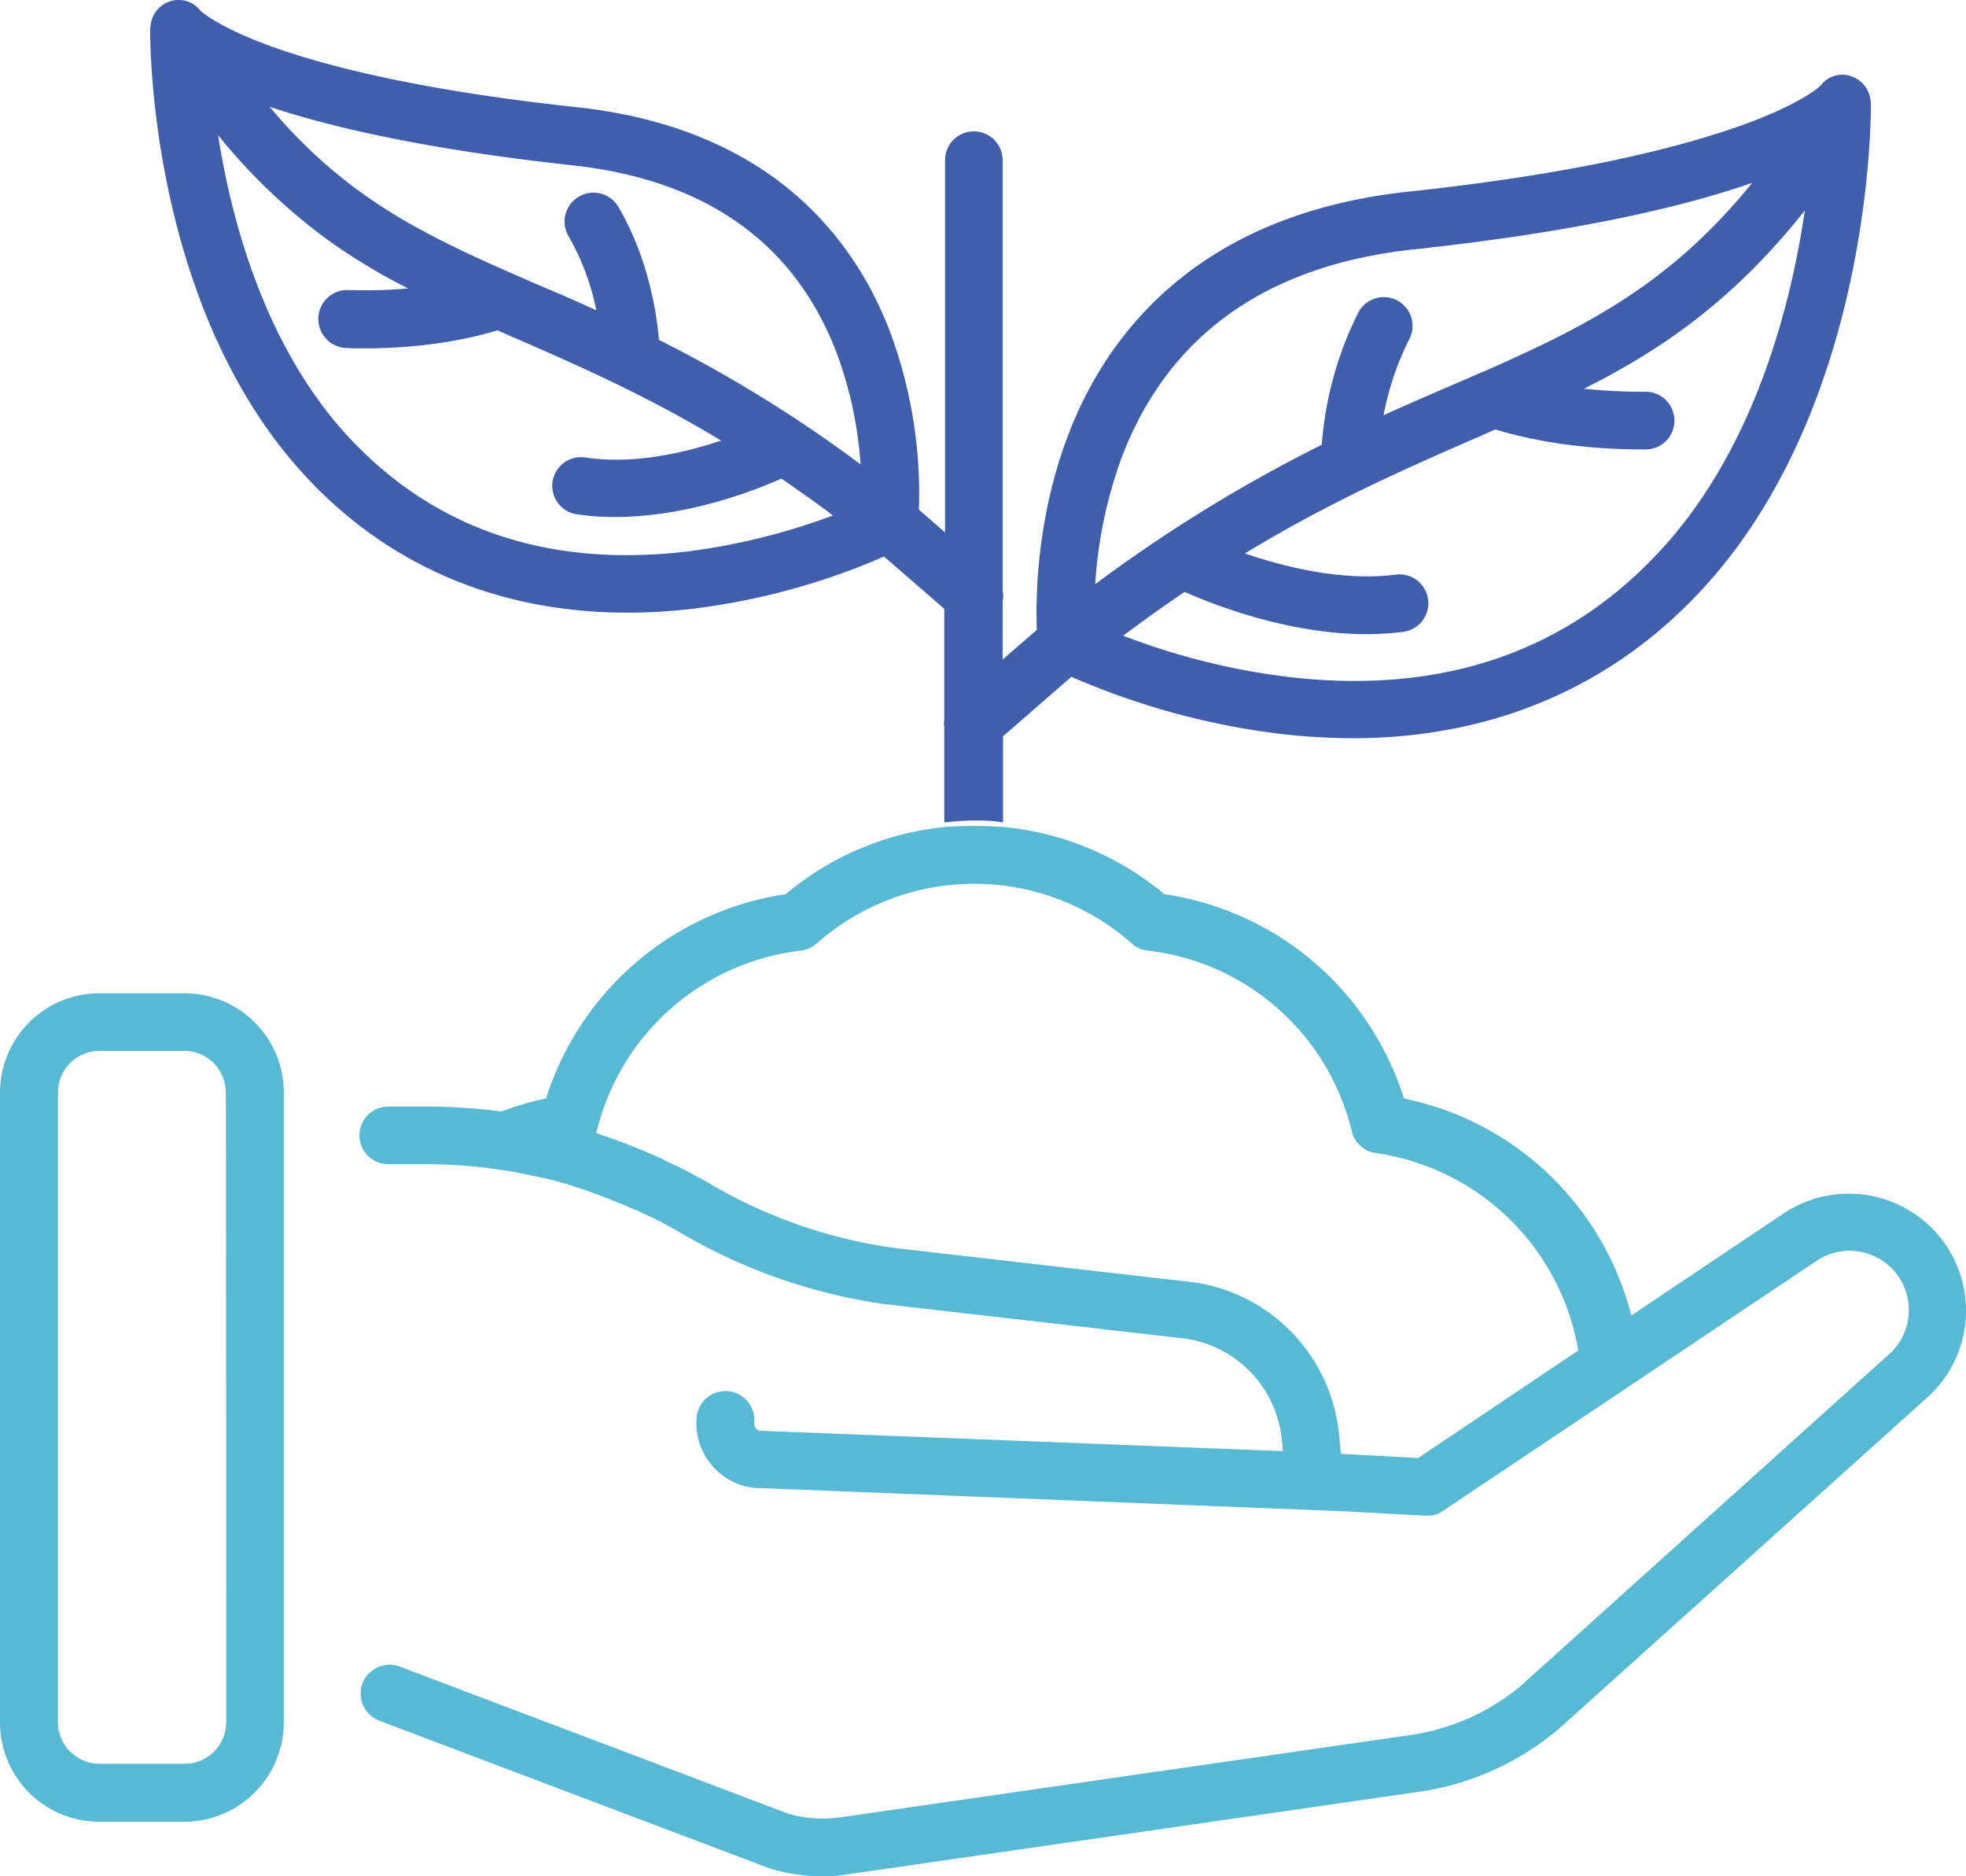
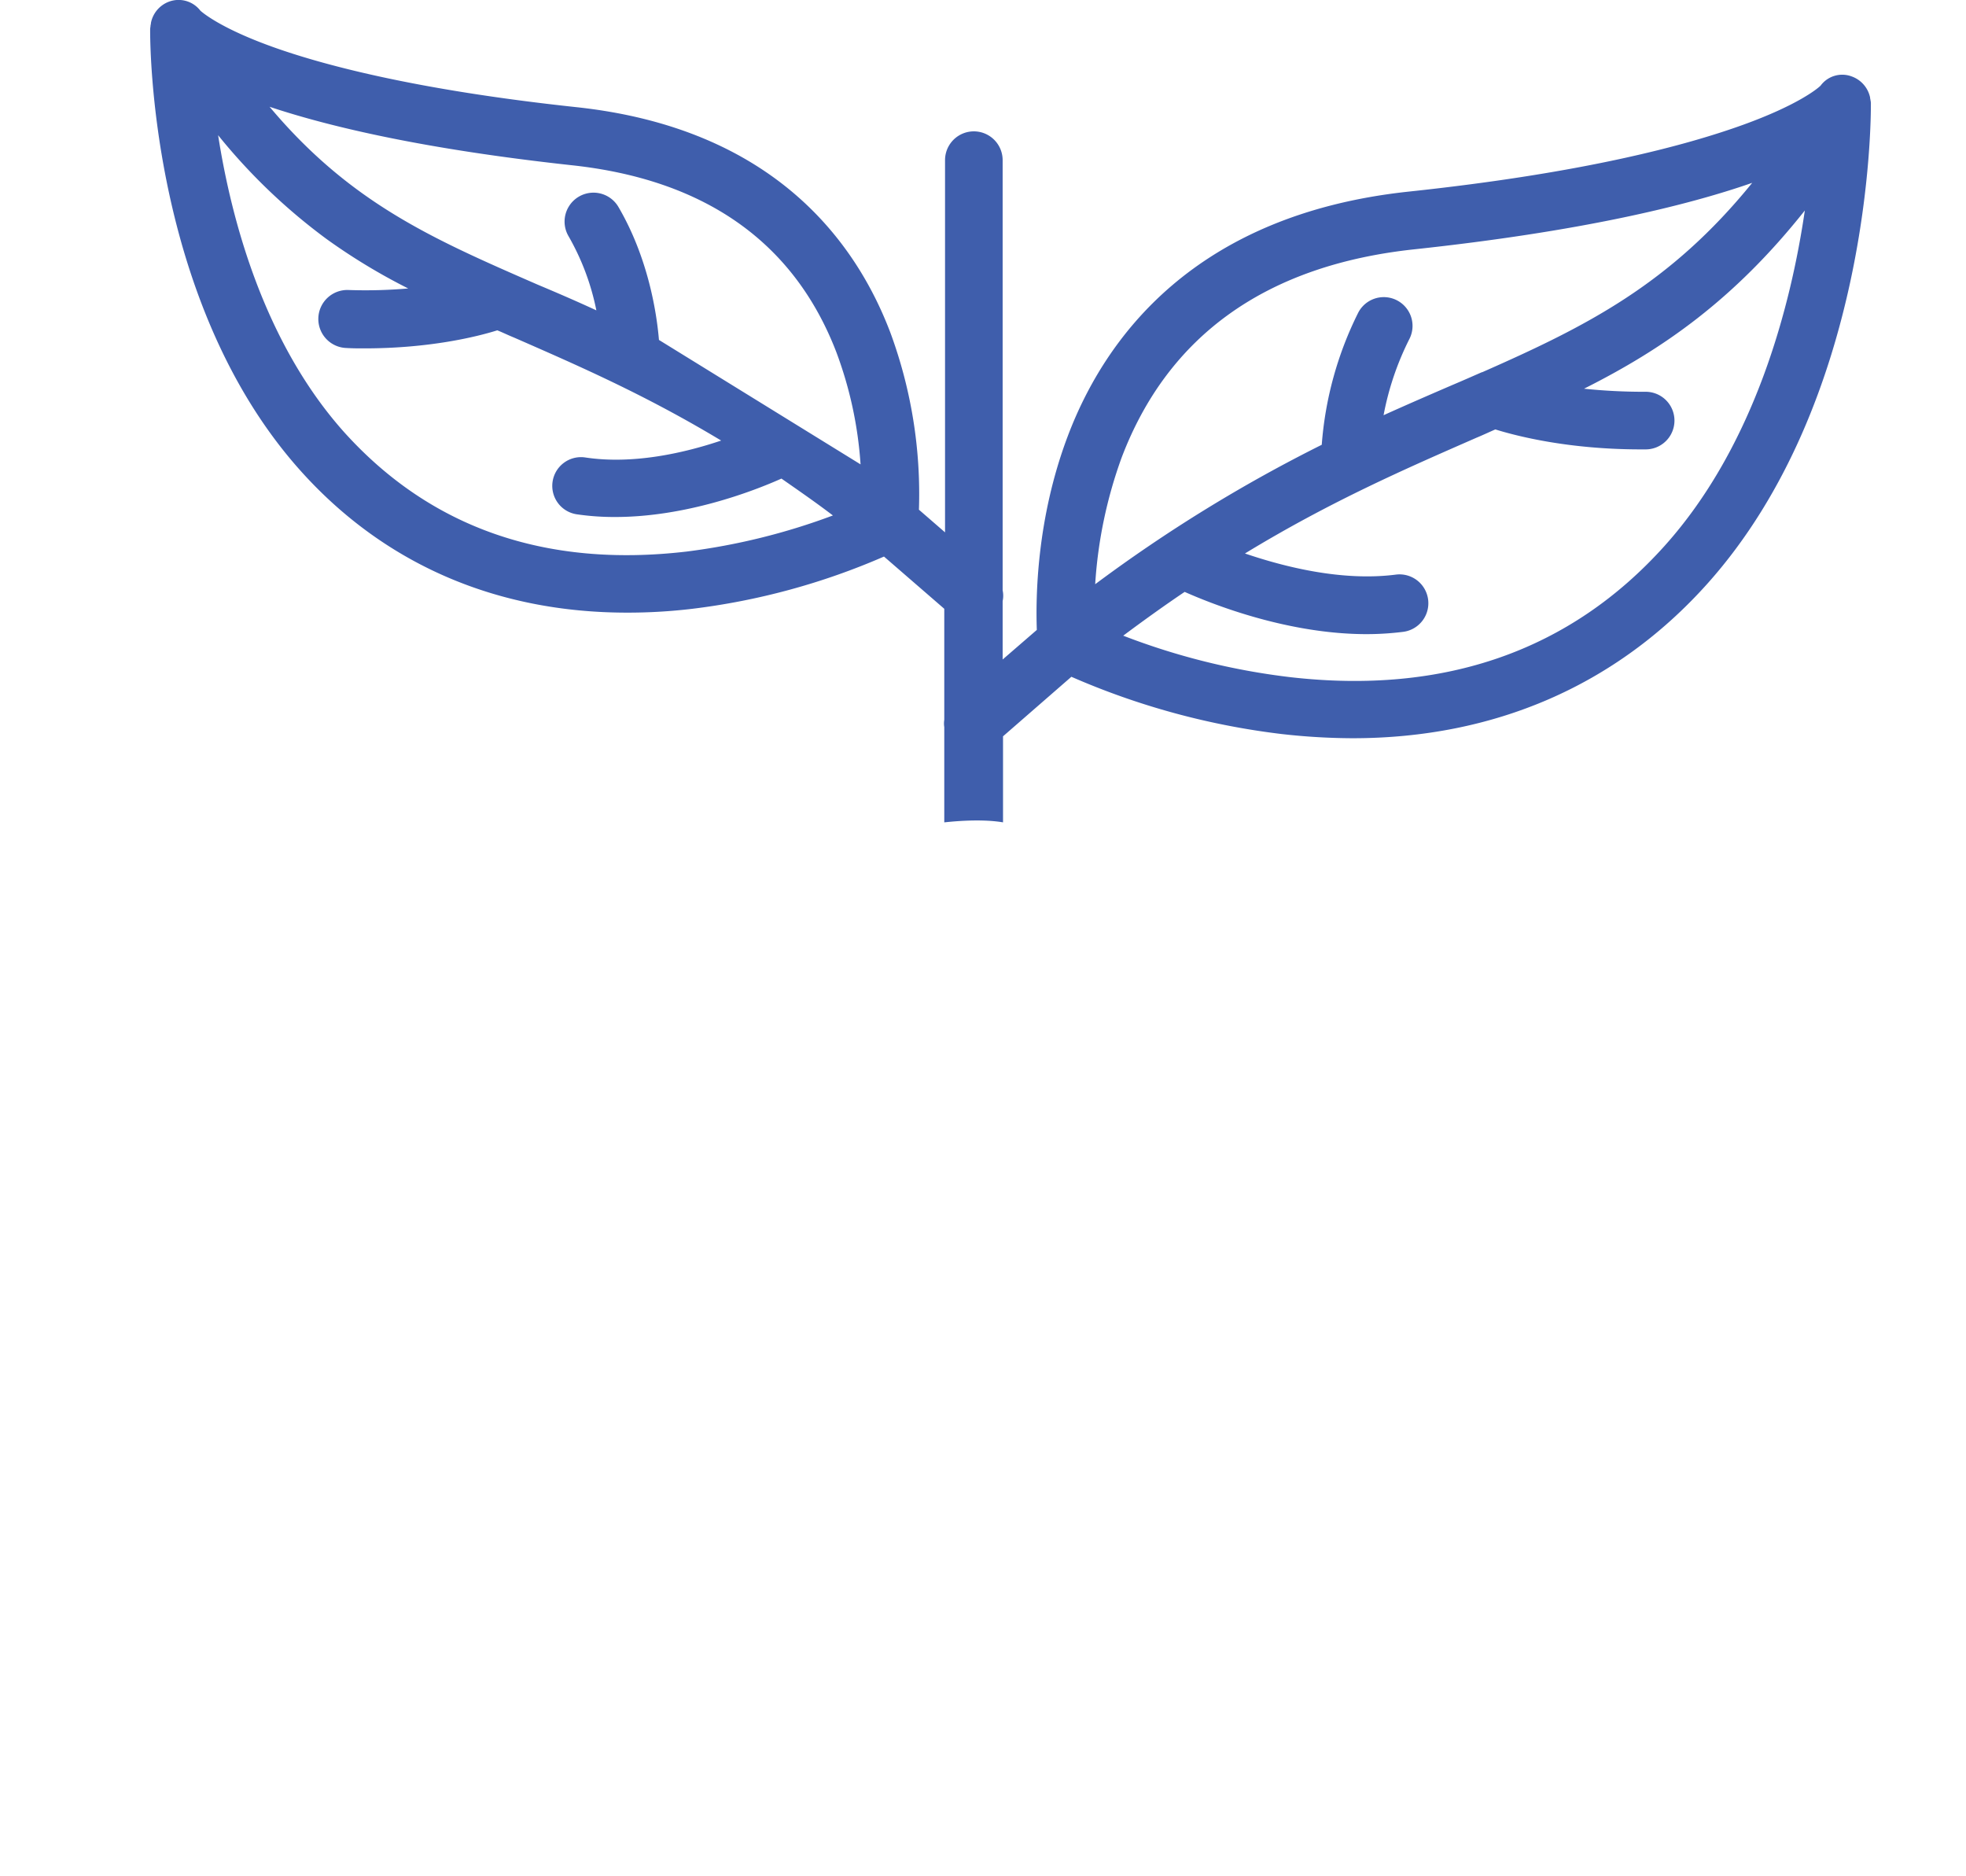
<svg xmlns="http://www.w3.org/2000/svg" id="Capa_1" data-name="Capa 1" viewBox="0 0 511.97 488.5">
  <defs>
    <style>.cls-1{fill:#3f5eac;}.cls-2{fill:#57b9d3;}</style>
  </defs>
-   <path class="cls-1" d="M261.2,225.8V203.4L279,187.9a194.51,194.51,0,0,0,54.7,14.9,168.22,168.22,0,0,0,18.5,1.1c36.9,0,68.6-13.7,92.3-40.1C487.4,116,487.2,42,487.2,38.9v-.1a3.75,3.75,0,0,0-.1-1c0-.2-.1-.4-.1-.6v-.1a7.45,7.45,0,0,0-4.8-5.5,7,7,0,0,0-8.1,2.4c-.7.7-5.8,5-20.2,10.2s-41,12.5-87.2,17.4c-55.6,6-79,38-88.7,63.8-8.1,21.5-8.3,41.9-8,50.3l-8.9,7.7V168.2a6.61,6.61,0,0,0,0-2.8V53.4a7.5,7.5,0,0,0-15,0v96.9l-6.8-5.9a121.32,121.32,0,0,0-7.4-46c-9-23.8-30.5-53.3-81.8-58.8-42-4.5-66.4-11.1-79.4-15.8S53,15.2,52.2,14.5a7.17,7.17,0,0,0-8.1-2.4,7.43,7.43,0,0,0-4.8,5.6v.1c0,.2-.1.4-.1.6s-.1.6-.1,1v.1c0,2.9-.2,70.9,39.2,114.8,21.8,24.3,51,36.9,85,36.9a142,142,0,0,0,17-1,179.13,179.13,0,0,0,49.9-13.6l15.7,13.6v28.9a6.05,6.05,0,0,0,0,1.9v24.8C246.2,225.8,254.7,224.7,261.2,225.8Zm172.3-72C409,181.1,376.2,192.6,336,188a179,179,0,0,1-43.5-10.8c5.5-4.1,10.8-7.9,16-11.4,8.1,3.6,27.3,11,47.4,11a76.94,76.94,0,0,0,9.5-.6,7.51,7.51,0,1,0-1.9-14.9c-14,1.8-29-2-39.3-5.5,22.5-13.7,42.2-22.2,60.2-30.1,1.7-.7,3.4-1.5,5-2.2,5.8,1.8,19.2,5.2,37.9,5.2h1.3a7.5,7.5,0,0,0-.1-15h-.1a150.6,150.6,0,0,1-15.9-.8c20.5-10.3,39-23.1,57.5-46.4C466.4,91.1,457.1,127.5,433.5,153.8Zm-141.4-23c12.1-31.8,37.7-50.1,76.3-54.2,42.8-4.6,70.4-11.2,87.9-17.3C434.8,85.8,413,96.7,386,108.6h-.1c-2.5,1.1-5,2.2-7.6,3.3-5.8,2.5-11.8,5.1-18,7.9A74.61,74.61,0,0,1,367,100a7.49,7.49,0,1,0-13.3-6.9,92.33,92.33,0,0,0-9.5,34.4,389.91,389.91,0,0,0-59,36.3A118,118,0,0,1,292.1,130.8ZM178.8,155.3c-36.8,4.3-66.7-6.2-89.1-31-20.8-23.2-29.4-55-32.9-77.4A152.28,152.28,0,0,0,85,73.9a156.92,156.92,0,0,0,21.3,12.9,128.43,128.43,0,0,1-15.6.4,7.55,7.55,0,0,0-.5,15.1c1.6.1,3.2.1,4.7.1,16.9,0,29.2-3,34.6-4.7,1.5.6,2.9,1.3,4.4,1.9,16.2,7.1,33.8,14.7,53.9,26.8-9.5,3.2-22.9,6.3-35.4,4.4a7.48,7.48,0,1,0-2.2,14.8,67.25,67.25,0,0,0,10,.7c18.3,0,35.7-6.6,43.3-10,4.3,3,8.8,6.1,13.4,9.6A168.48,168.48,0,0,1,178.8,155.3Zm-7.2-55.1c-.6-7.1-2.8-21.4-10.6-34.7a7.53,7.53,0,0,0-13,7.6,64,64,0,0,1,7.3,19.4c-5.2-2.4-10.3-4.6-15.3-6.7C112.7,73.9,91.3,64.6,70.2,39.5c16.2,5.4,41,11.1,78.5,15.2,34.9,3.7,58.1,20.1,69.1,48.7a102.67,102.67,0,0,1,6.3,29.2A348.74,348.74,0,0,0,171.6,100.2Z" transform="translate(0 -11.7)" />
-   <path class="cls-2" d="M48,270.3H25.9A25.91,25.91,0,0,0,0,296.2v164A25.88,25.88,0,0,0,25.9,486H48a25.91,25.91,0,0,0,25.9-25.9v-164A25.88,25.88,0,0,0,48,270.3ZM58.9,460.1a10.82,10.82,0,0,1-10.8,10.8H25.9a10.82,10.82,0,0,1-10.8-10.8v-164a10.82,10.82,0,0,1,10.8-10.8H48a10.82,10.82,0,0,1,10.8,10.8C58.9,296.2,58.9,460.1,58.9,460.1ZM506.7,335.8a30.59,30.59,0,0,0-42.2-8.2l-39.7,26.6a77,77,0,0,0-59.2-56.5,77.09,77.09,0,0,0-62.4-53.2,76.37,76.37,0,0,0-42-17.5h0a105.65,105.65,0,0,0-15,0h0a76.32,76.32,0,0,0-41.6,17.5,77.38,77.38,0,0,0-62.4,53.2,69.72,69.72,0,0,0-11.6,3.4,144.21,144.21,0,0,0-19.8-1.3h-9.7a7.5,7.5,0,1,0,0,15h9.7a132,132,0,0,1,19.8,1.5c2.7.4,5.4.9,8,1.5l1.5.3c.6.1,1.3.3,1.9.4l2.4.6c.4.1.8.2,1.1.3,1.2.3,2.5.7,3.7,1.1.2.1.4.1.6.2,1.2.4,2.3.7,3.4,1.1.1.1.3.1.4.2q3.9,1.35,7.8,3c.1,0,.2.1.3.1,1.3.5,2.5,1.1,3.8,1.6h.1c1.3.6,2.5,1.2,3.8,1.8.2.1.3.2.5.2,1,.5,2,1,3.1,1.6.3.2.6.3.9.5,1.2.6,2.3,1.3,3.4,1.9a145.27,145.27,0,0,0,53.5,18.6h.2l77.6,8.9a29.53,29.53,0,0,1,25.2,26.3l.3,3L198,384.2a1.76,1.76,0,0,1-1.2-.7,1.81,1.81,0,0,1-.4-1.4,7.53,7.53,0,1,0-15-1.4,17,17,0,0,0,3.9,12.4,16.73,16.73,0,0,0,11.5,6h.4l153.5,6.1,20.4,1.1h1.3c.3,0,.5-.1.8-.1a.76.76,0,0,0,.4-.1c.3-.1.5-.2.8-.3.1,0,.2-.1.3-.1a8.79,8.79,0,0,0,1-.6l48-32.1h0L473,340a15.43,15.43,0,0,1,18.8,24.4L395.6,451a58.28,58.28,0,0,1-27.5,12.3L219.2,484.8H219a32.15,32.15,0,0,1-13.7-.9L104.1,445.6a7.53,7.53,0,0,0-5.3,14.1l101.5,38.4c.2.1.4.1.6.2a47.5,47.5,0,0,0,13.3,1.9,41.65,41.65,0,0,0,7.1-.6h0l148.9-21.5h.1a72.54,72.54,0,0,0,34.8-15.6c.1-.1.2-.2.3-.2l96.3-86.6A30.41,30.41,0,0,0,506.7,335.8ZM369.3,391.3l-20.1-1.1-.5-5a44.41,44.41,0,0,0-38.1-39.7h-.2l-77.6-8.9a129.79,129.79,0,0,1-47.9-16.7c-1.3-.8-2.6-1.5-4-2.2-.4-.2-.7-.4-1.1-.6-1-.5-2-1.1-3.1-1.6a5.36,5.36,0,0,0-1.1-.5,31.82,31.82,0,0,1-3.2-1.6c-.3-.1-.6-.3-.9-.4-1.3-.6-2.6-1.1-3.9-1.7-.1,0-.2-.1-.3-.1-2.9-1.2-5.9-2.4-8.9-3.4a.35.35,0,0,1-.2-.1c-1-.3-2-.7-3-1,.1-.2.1-.4.2-.5a62.15,62.15,0,0,1,53.1-47,7.65,7.65,0,0,0,4.1-1.8,61.94,61.94,0,0,1,82.2,0,7.25,7.25,0,0,0,4.1,1.8,61.91,61.91,0,0,1,53.1,47,7.46,7.46,0,0,0,6.3,5.7A62.51,62.51,0,0,1,411,363.3Z" transform="translate(0 -11.7)" />
+   <path class="cls-1" d="M261.2,225.8V203.4L279,187.9a194.51,194.51,0,0,0,54.7,14.9,168.22,168.22,0,0,0,18.5,1.1c36.9,0,68.6-13.7,92.3-40.1C487.4,116,487.2,42,487.2,38.9v-.1a3.75,3.75,0,0,0-.1-1c0-.2-.1-.4-.1-.6v-.1a7.45,7.45,0,0,0-4.8-5.5,7,7,0,0,0-8.1,2.4c-.7.7-5.8,5-20.2,10.2s-41,12.5-87.2,17.4c-55.6,6-79,38-88.7,63.8-8.1,21.5-8.3,41.9-8,50.3l-8.9,7.7V168.2a6.61,6.61,0,0,0,0-2.8V53.4a7.5,7.5,0,0,0-15,0v96.9l-6.8-5.9a121.32,121.32,0,0,0-7.4-46c-9-23.8-30.5-53.3-81.8-58.8-42-4.5-66.4-11.1-79.4-15.8S53,15.2,52.2,14.5a7.17,7.17,0,0,0-8.1-2.4,7.43,7.43,0,0,0-4.8,5.6v.1c0,.2-.1.4-.1.6s-.1.6-.1,1v.1c0,2.9-.2,70.9,39.2,114.8,21.8,24.3,51,36.9,85,36.9a142,142,0,0,0,17-1,179.13,179.13,0,0,0,49.9-13.6l15.7,13.6v28.9a6.05,6.05,0,0,0,0,1.9v24.8C246.2,225.8,254.7,224.7,261.2,225.8Zm172.3-72C409,181.1,376.2,192.6,336,188a179,179,0,0,1-43.5-10.8c5.5-4.1,10.8-7.9,16-11.4,8.1,3.6,27.3,11,47.4,11a76.94,76.94,0,0,0,9.5-.6,7.51,7.51,0,1,0-1.9-14.9c-14,1.8-29-2-39.3-5.5,22.5-13.7,42.2-22.2,60.2-30.1,1.7-.7,3.4-1.5,5-2.2,5.8,1.8,19.2,5.2,37.9,5.2h1.3a7.5,7.5,0,0,0-.1-15h-.1a150.6,150.6,0,0,1-15.9-.8c20.5-10.3,39-23.1,57.5-46.4C466.4,91.1,457.1,127.5,433.5,153.8Zm-141.4-23c12.1-31.8,37.7-50.1,76.3-54.2,42.8-4.6,70.4-11.2,87.9-17.3C434.8,85.8,413,96.7,386,108.6h-.1c-2.5,1.1-5,2.2-7.6,3.3-5.8,2.5-11.8,5.1-18,7.9A74.61,74.61,0,0,1,367,100a7.49,7.49,0,1,0-13.3-6.9,92.33,92.33,0,0,0-9.5,34.4,389.91,389.91,0,0,0-59,36.3A118,118,0,0,1,292.1,130.8ZM178.8,155.3c-36.8,4.3-66.7-6.2-89.1-31-20.8-23.2-29.4-55-32.9-77.4A152.28,152.28,0,0,0,85,73.9a156.92,156.92,0,0,0,21.3,12.9,128.43,128.43,0,0,1-15.6.4,7.55,7.55,0,0,0-.5,15.1c1.6.1,3.2.1,4.7.1,16.9,0,29.2-3,34.6-4.7,1.5.6,2.9,1.3,4.4,1.9,16.2,7.1,33.8,14.7,53.9,26.8-9.5,3.2-22.9,6.3-35.4,4.4a7.48,7.48,0,1,0-2.2,14.8,67.25,67.25,0,0,0,10,.7c18.3,0,35.7-6.6,43.3-10,4.3,3,8.8,6.1,13.4,9.6A168.48,168.48,0,0,1,178.8,155.3Zm-7.2-55.1c-.6-7.1-2.8-21.4-10.6-34.7a7.53,7.53,0,0,0-13,7.6,64,64,0,0,1,7.3,19.4c-5.2-2.4-10.3-4.6-15.3-6.7C112.7,73.9,91.3,64.6,70.2,39.5c16.2,5.4,41,11.1,78.5,15.2,34.9,3.7,58.1,20.1,69.1,48.7a102.67,102.67,0,0,1,6.3,29.2Z" transform="translate(0 -11.7)" />
</svg>